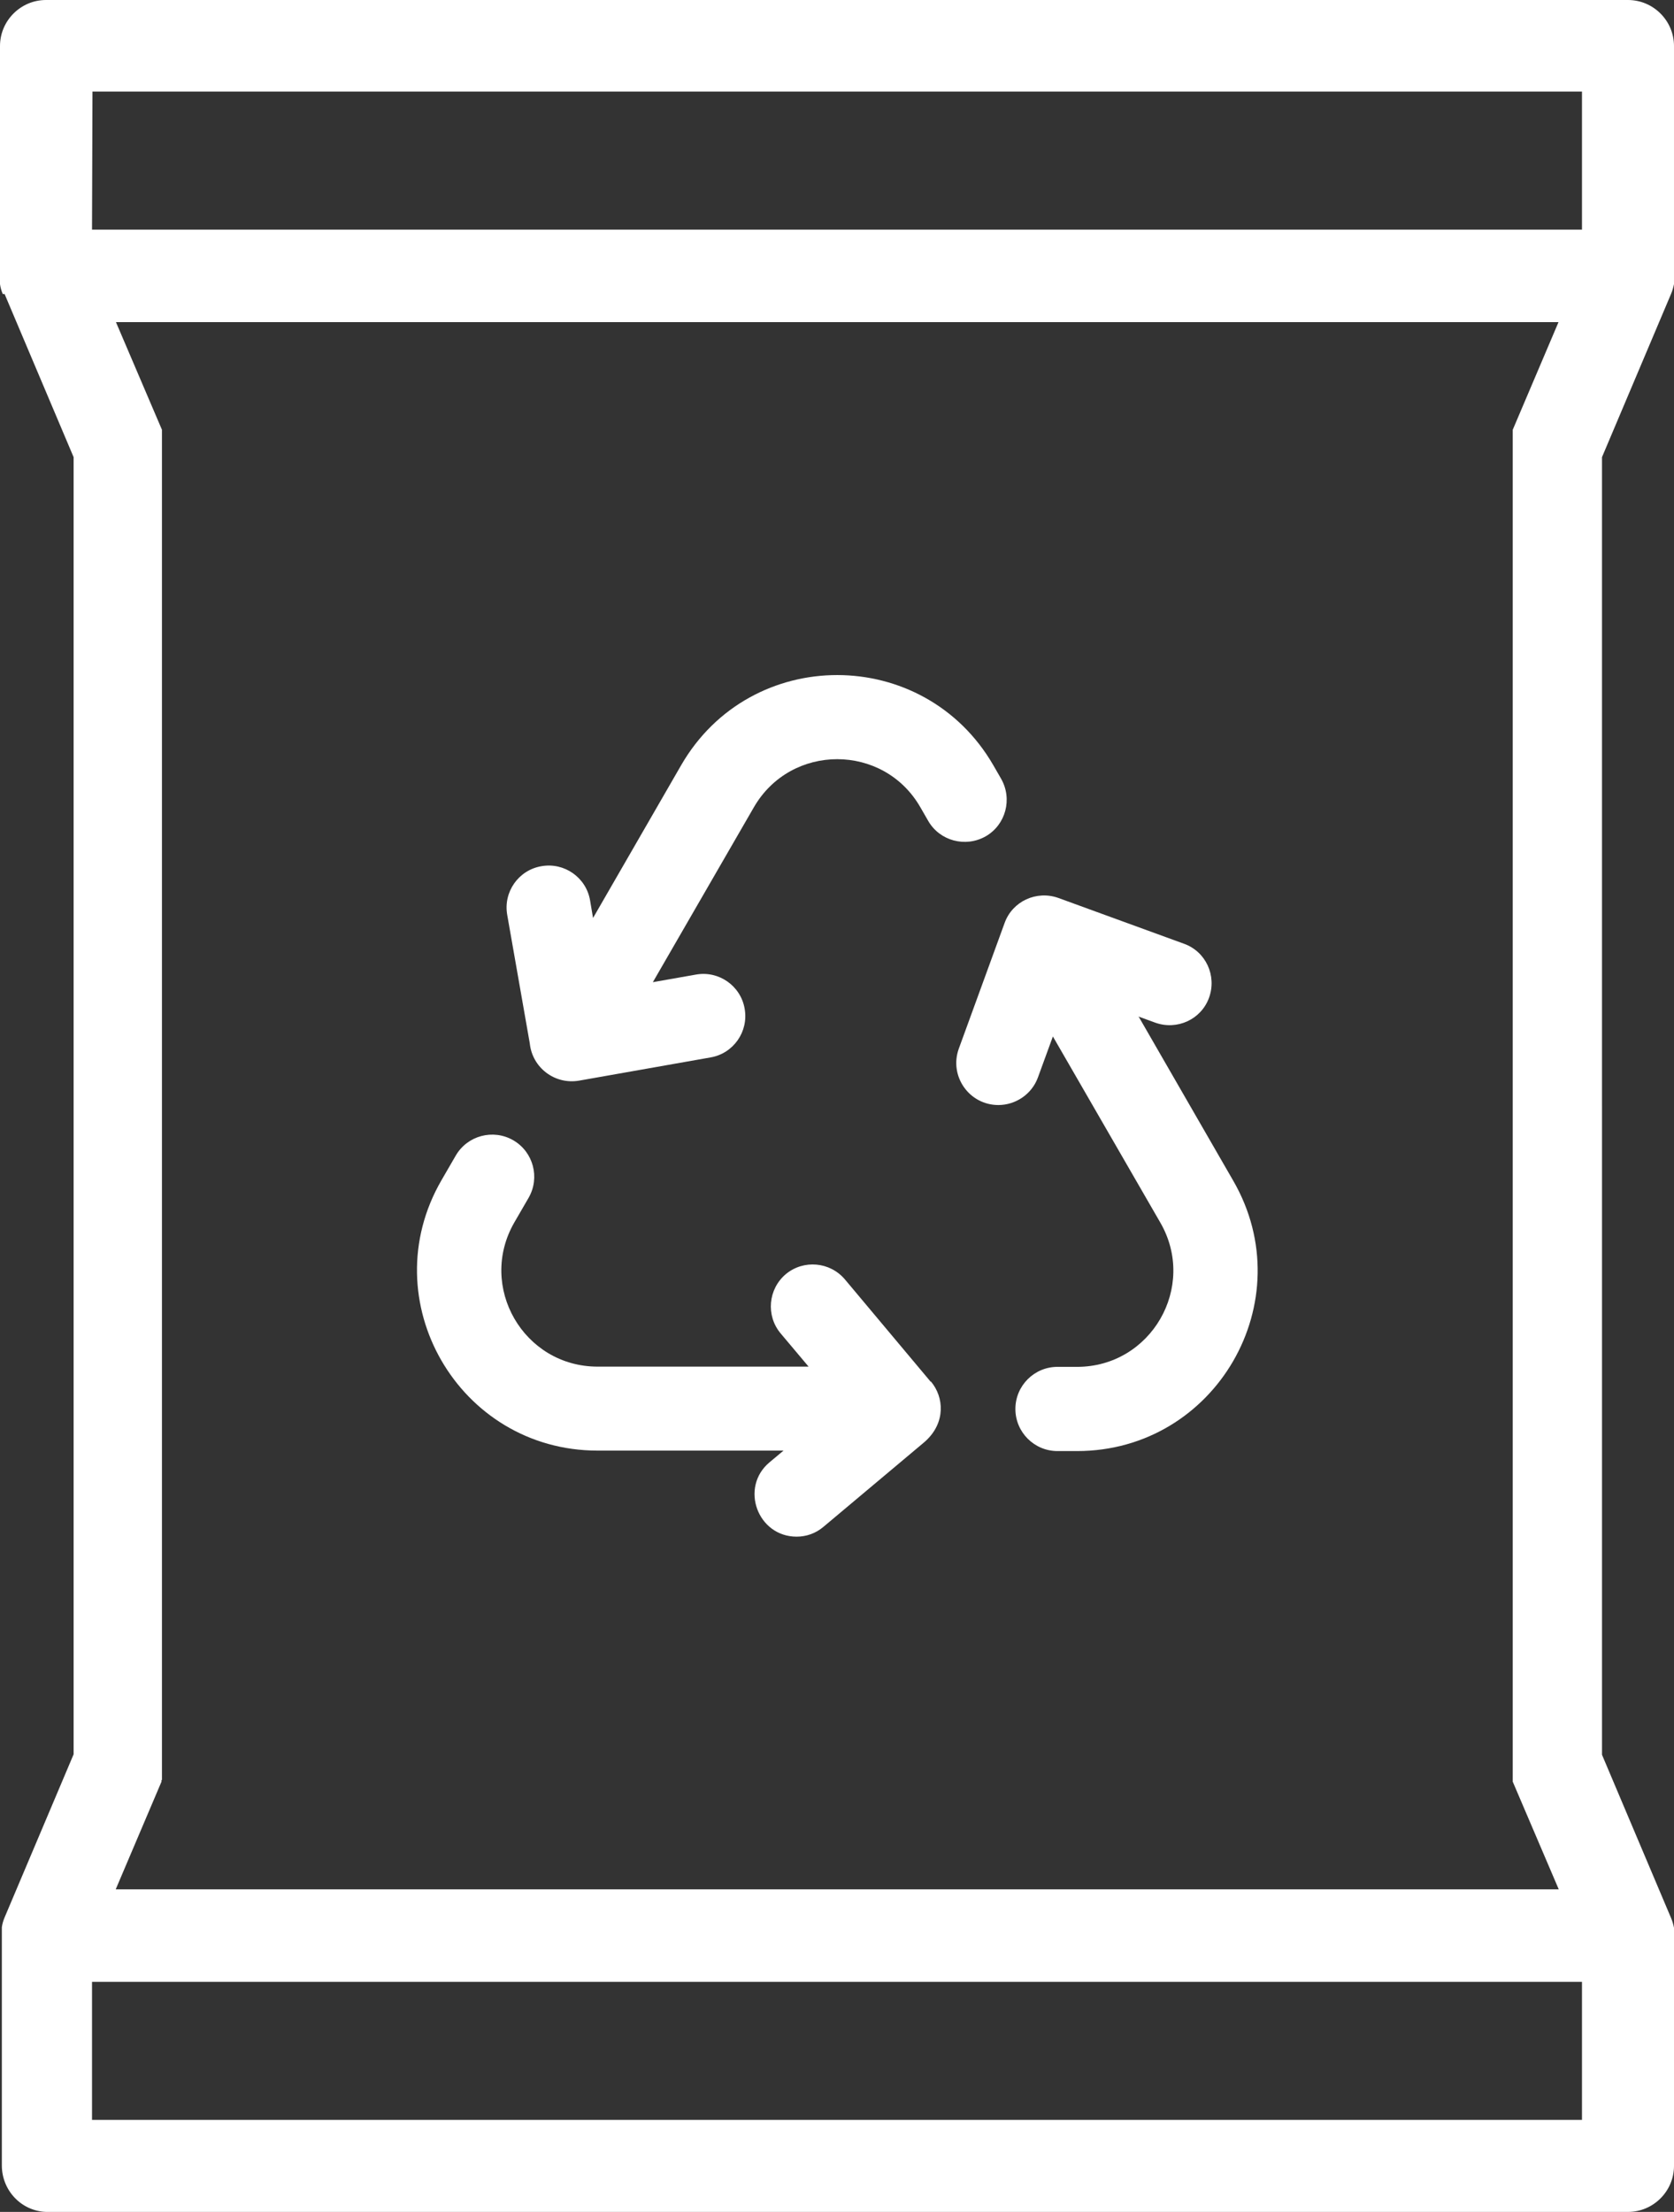
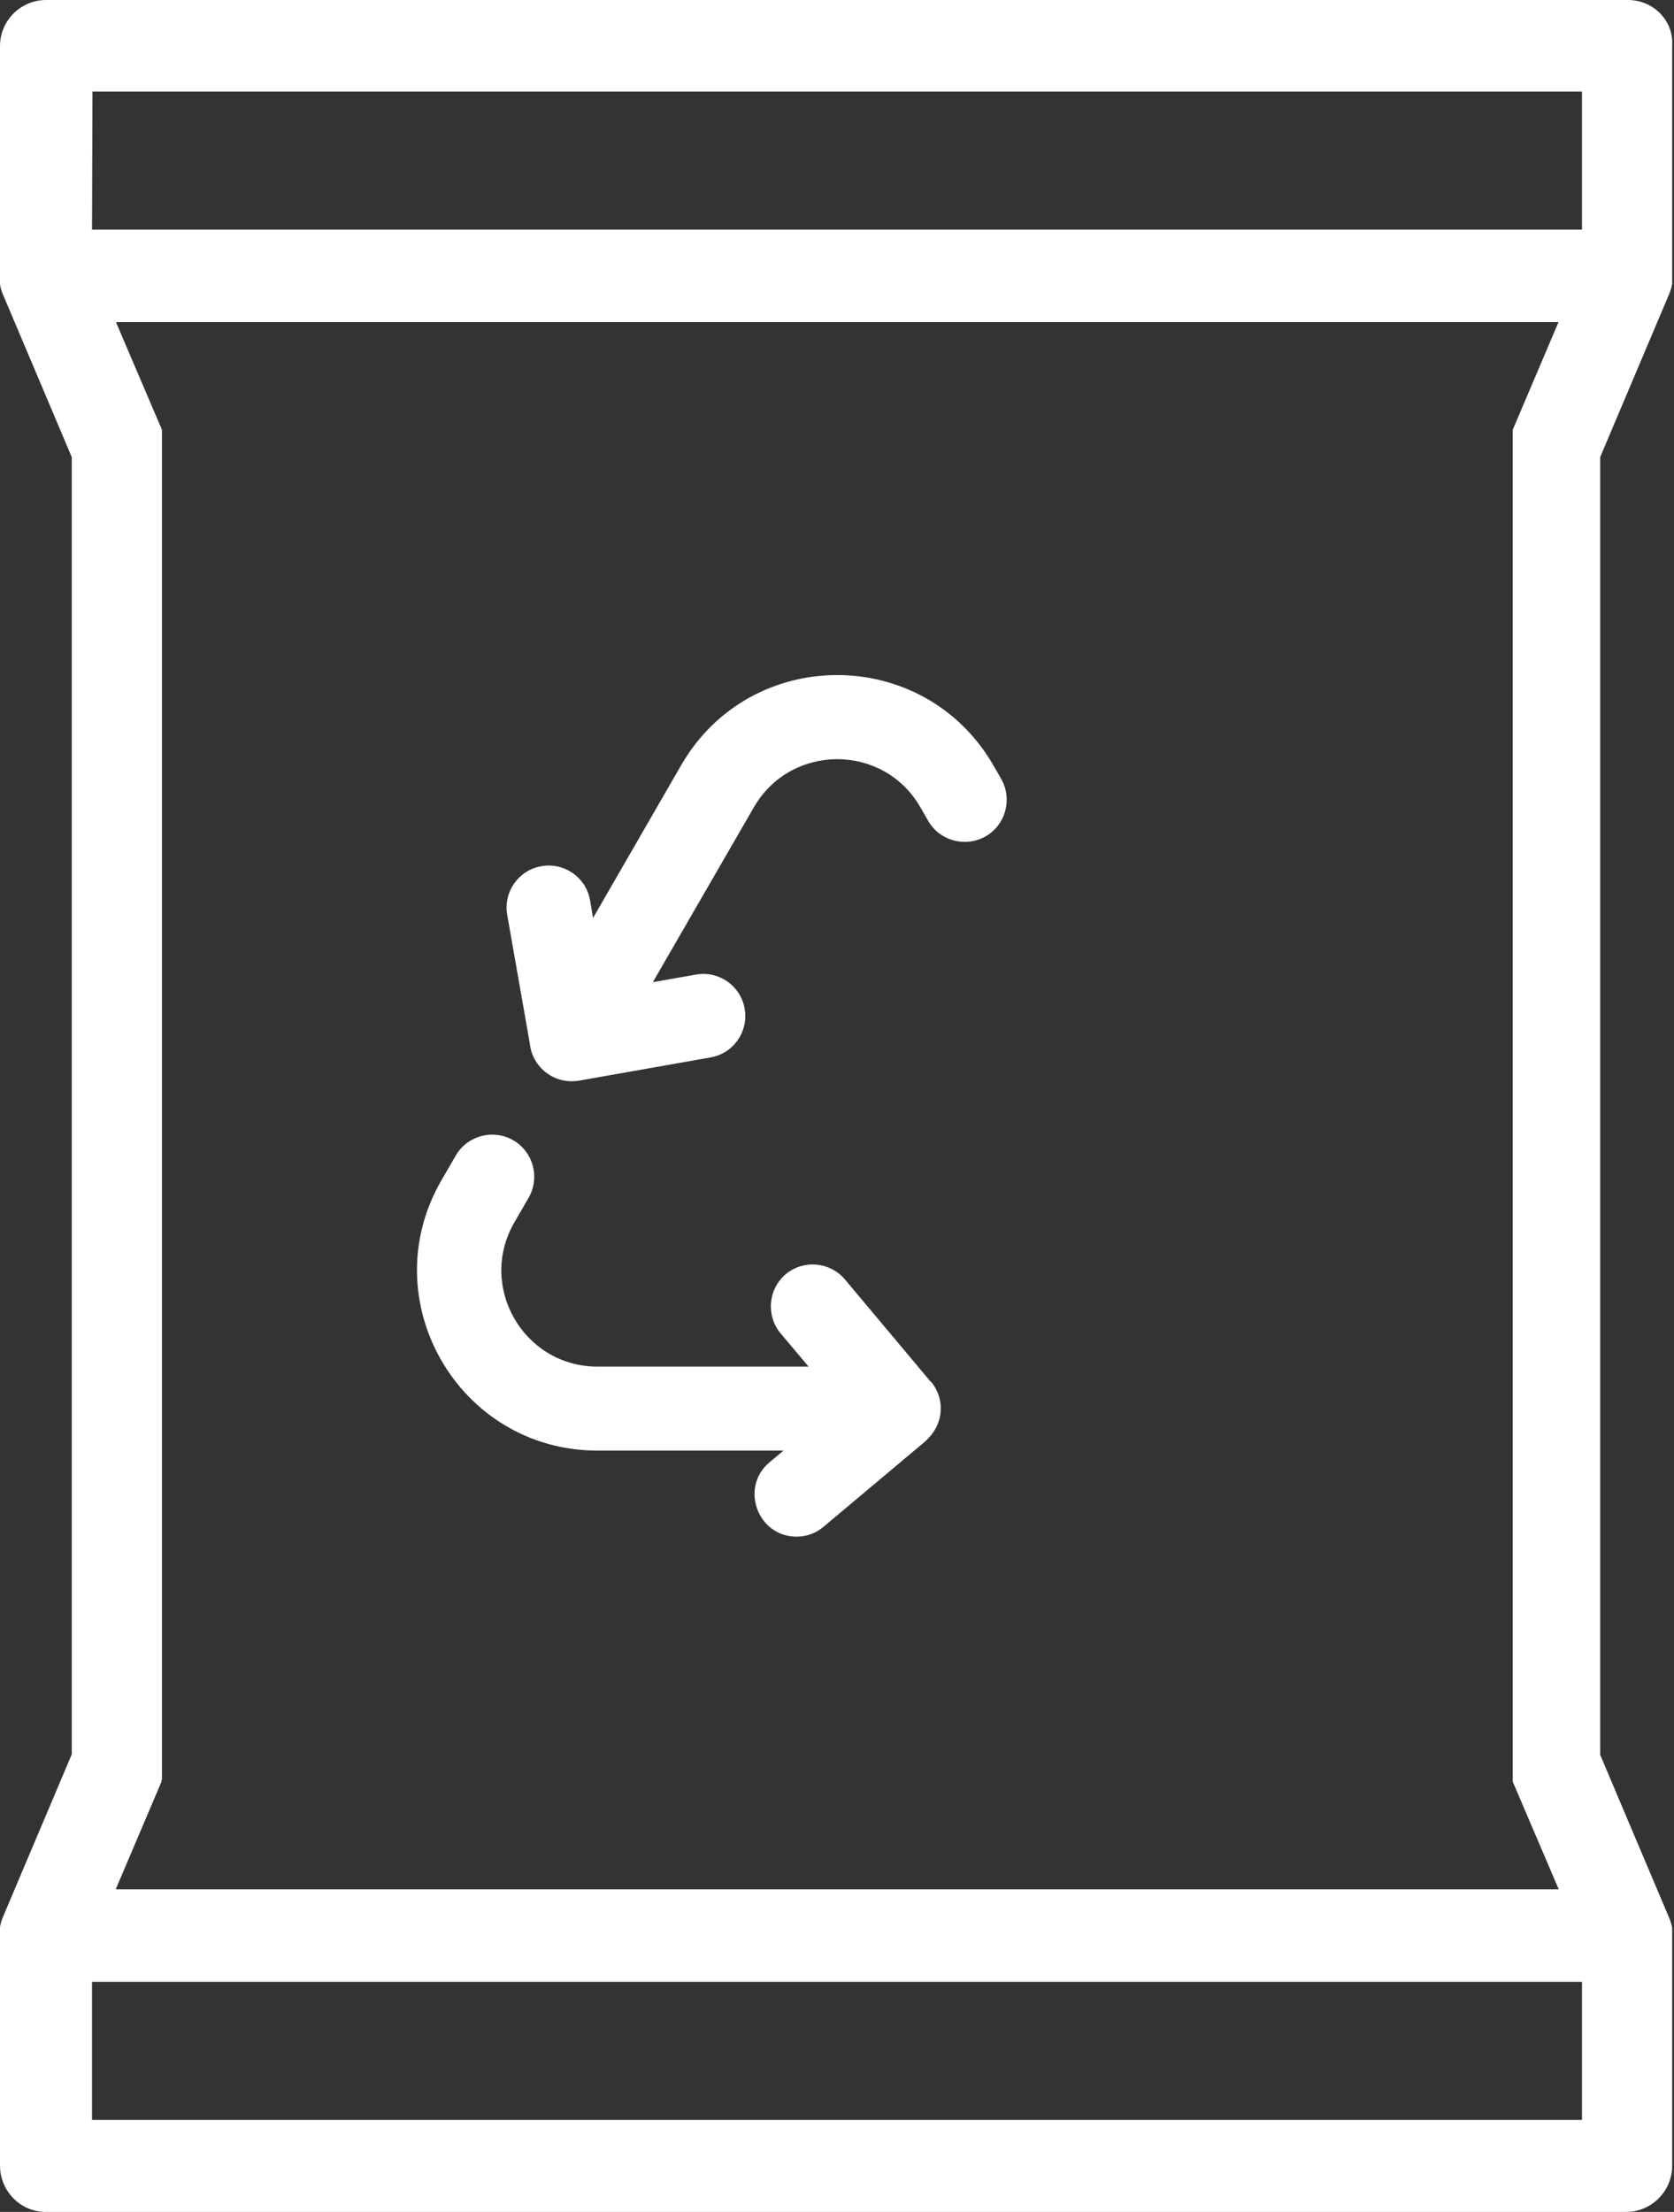
<svg xmlns="http://www.w3.org/2000/svg" id="Livello_2" data-name="Livello 2" viewBox="0 0 72.77 96.14">
  <rect x="0" y="0" width="72.77" height="96.14" fill="#333333" stroke="none" />
  <defs>
    <style>
      .cls-1 {
        fill: #fff;
      }
    </style>
  </defs>
  <g id="Livello_1-2" data-name="Livello 1">
    <g>
      <path class="cls-1" d="M23.03,45.35c.11,1.06,1.09,1.8,2.14,1.62l5.72-1.01c.99-.17,1.66-1.12,1.48-2.12-.17-.99-1.12-1.66-2.12-1.48l-1.87.33,4.39-7.6c1.61-2.79,5.64-2.79,7.24,0l.34.59c.5.87,1.62,1.17,2.5.67.87-.5,1.17-1.62.67-2.5l-.34-.59c-3.02-5.22-10.55-5.23-13.57,0l-3.83,6.64-.13-.77c-.17-.99-1.12-1.66-2.12-1.48-.99.17-1.66,1.12-1.48,2.12,0,0,.98,5.58.98,5.58Z" />
-       <path class="cls-1" d="M49.48,44.18l.74.27c.95.34,2-.14,2.34-1.09s-.14-2-1.09-2.34l-5.46-1.99c-.95-.34-2,.14-2.34,1.09l-1.99,5.46c-.43,1.19.45,2.45,1.72,2.45.74,0,1.45-.46,1.72-1.2l.65-1.78,4.67,8.09c1.61,2.79-.4,6.27-3.62,6.27h-.85c-1.01,0-1.83.82-1.83,1.83s.82,1.83,1.83,1.83h.85c6.03,0,9.81-6.52,6.79-11.75l-4.11-7.13h-.02Z" />
      <path class="cls-1" d="M40.46,60.06l-3.73-4.45c-.65-.77-1.8-.87-2.57-.23-.77.65-.87,1.8-.23,2.57l1.22,1.45h-9.17c-3.22,0-5.23-3.48-3.62-6.27l.62-1.07c.5-.87.21-1.99-.67-2.5-.87-.5-1.99-.21-2.5.67l-.62,1.07c-3.02,5.22.75,11.75,6.79,11.75h8.08l-.61.51c-1.3,1.09-.52,3.23,1.18,3.23.42,0,.83-.14,1.17-.43,6.08-5.1,3.99-3.35,4.44-3.73.87-.8.8-1.9.23-2.58h-.01Z" />
    </g>
-     <path class="cls-1" d="M70.77,0H2C.9,0,0,.9,0,2v10.35c.02.15.06.29.12.43h.08l3,7.09v56.38l-3,7.09c-.06.14-.1.28-.12.43v10.35c0,1.08.84,1.98,1.92,2.02h68.77c1.1,0,2-.9,2-2v-10.35c-.03-.15-.07-.29-.13-.43l-3-7.09V19.87l3-7.09c.06-.14.1-.28.13-.43V2C72.77.9,71.87,0,70.77,0h0ZM68.77,92.14H4v-6h64.77v6ZM5.04,14h62.71l-1.99,4.68v58.76l2,4.68H5.03l1.99-4.68v-.07h.02V18.68l-2-4.68h0ZM68.77,9.98H4l.02-6h64.75v6Z" />
+     <path class="cls-1" d="M70.77,0H2C.9,0,0,.9,0,2v10.35c.02.15.06.29.12.43l3,7.09v56.38l-3,7.09c-.06.14-.1.28-.12.43v10.35c0,1.08.84,1.98,1.92,2.02h68.77c1.1,0,2-.9,2-2v-10.35c-.03-.15-.07-.29-.13-.43l-3-7.09V19.87l3-7.09c.06-.14.1-.28.13-.43V2C72.77.9,71.87,0,70.77,0h0ZM68.77,92.14H4v-6h64.77v6ZM5.04,14h62.71l-1.99,4.68v58.76l2,4.68H5.03l1.99-4.68v-.07h.02V18.68l-2-4.68h0ZM68.77,9.98H4l.02-6h64.75v6Z" />
  </g>
</svg>